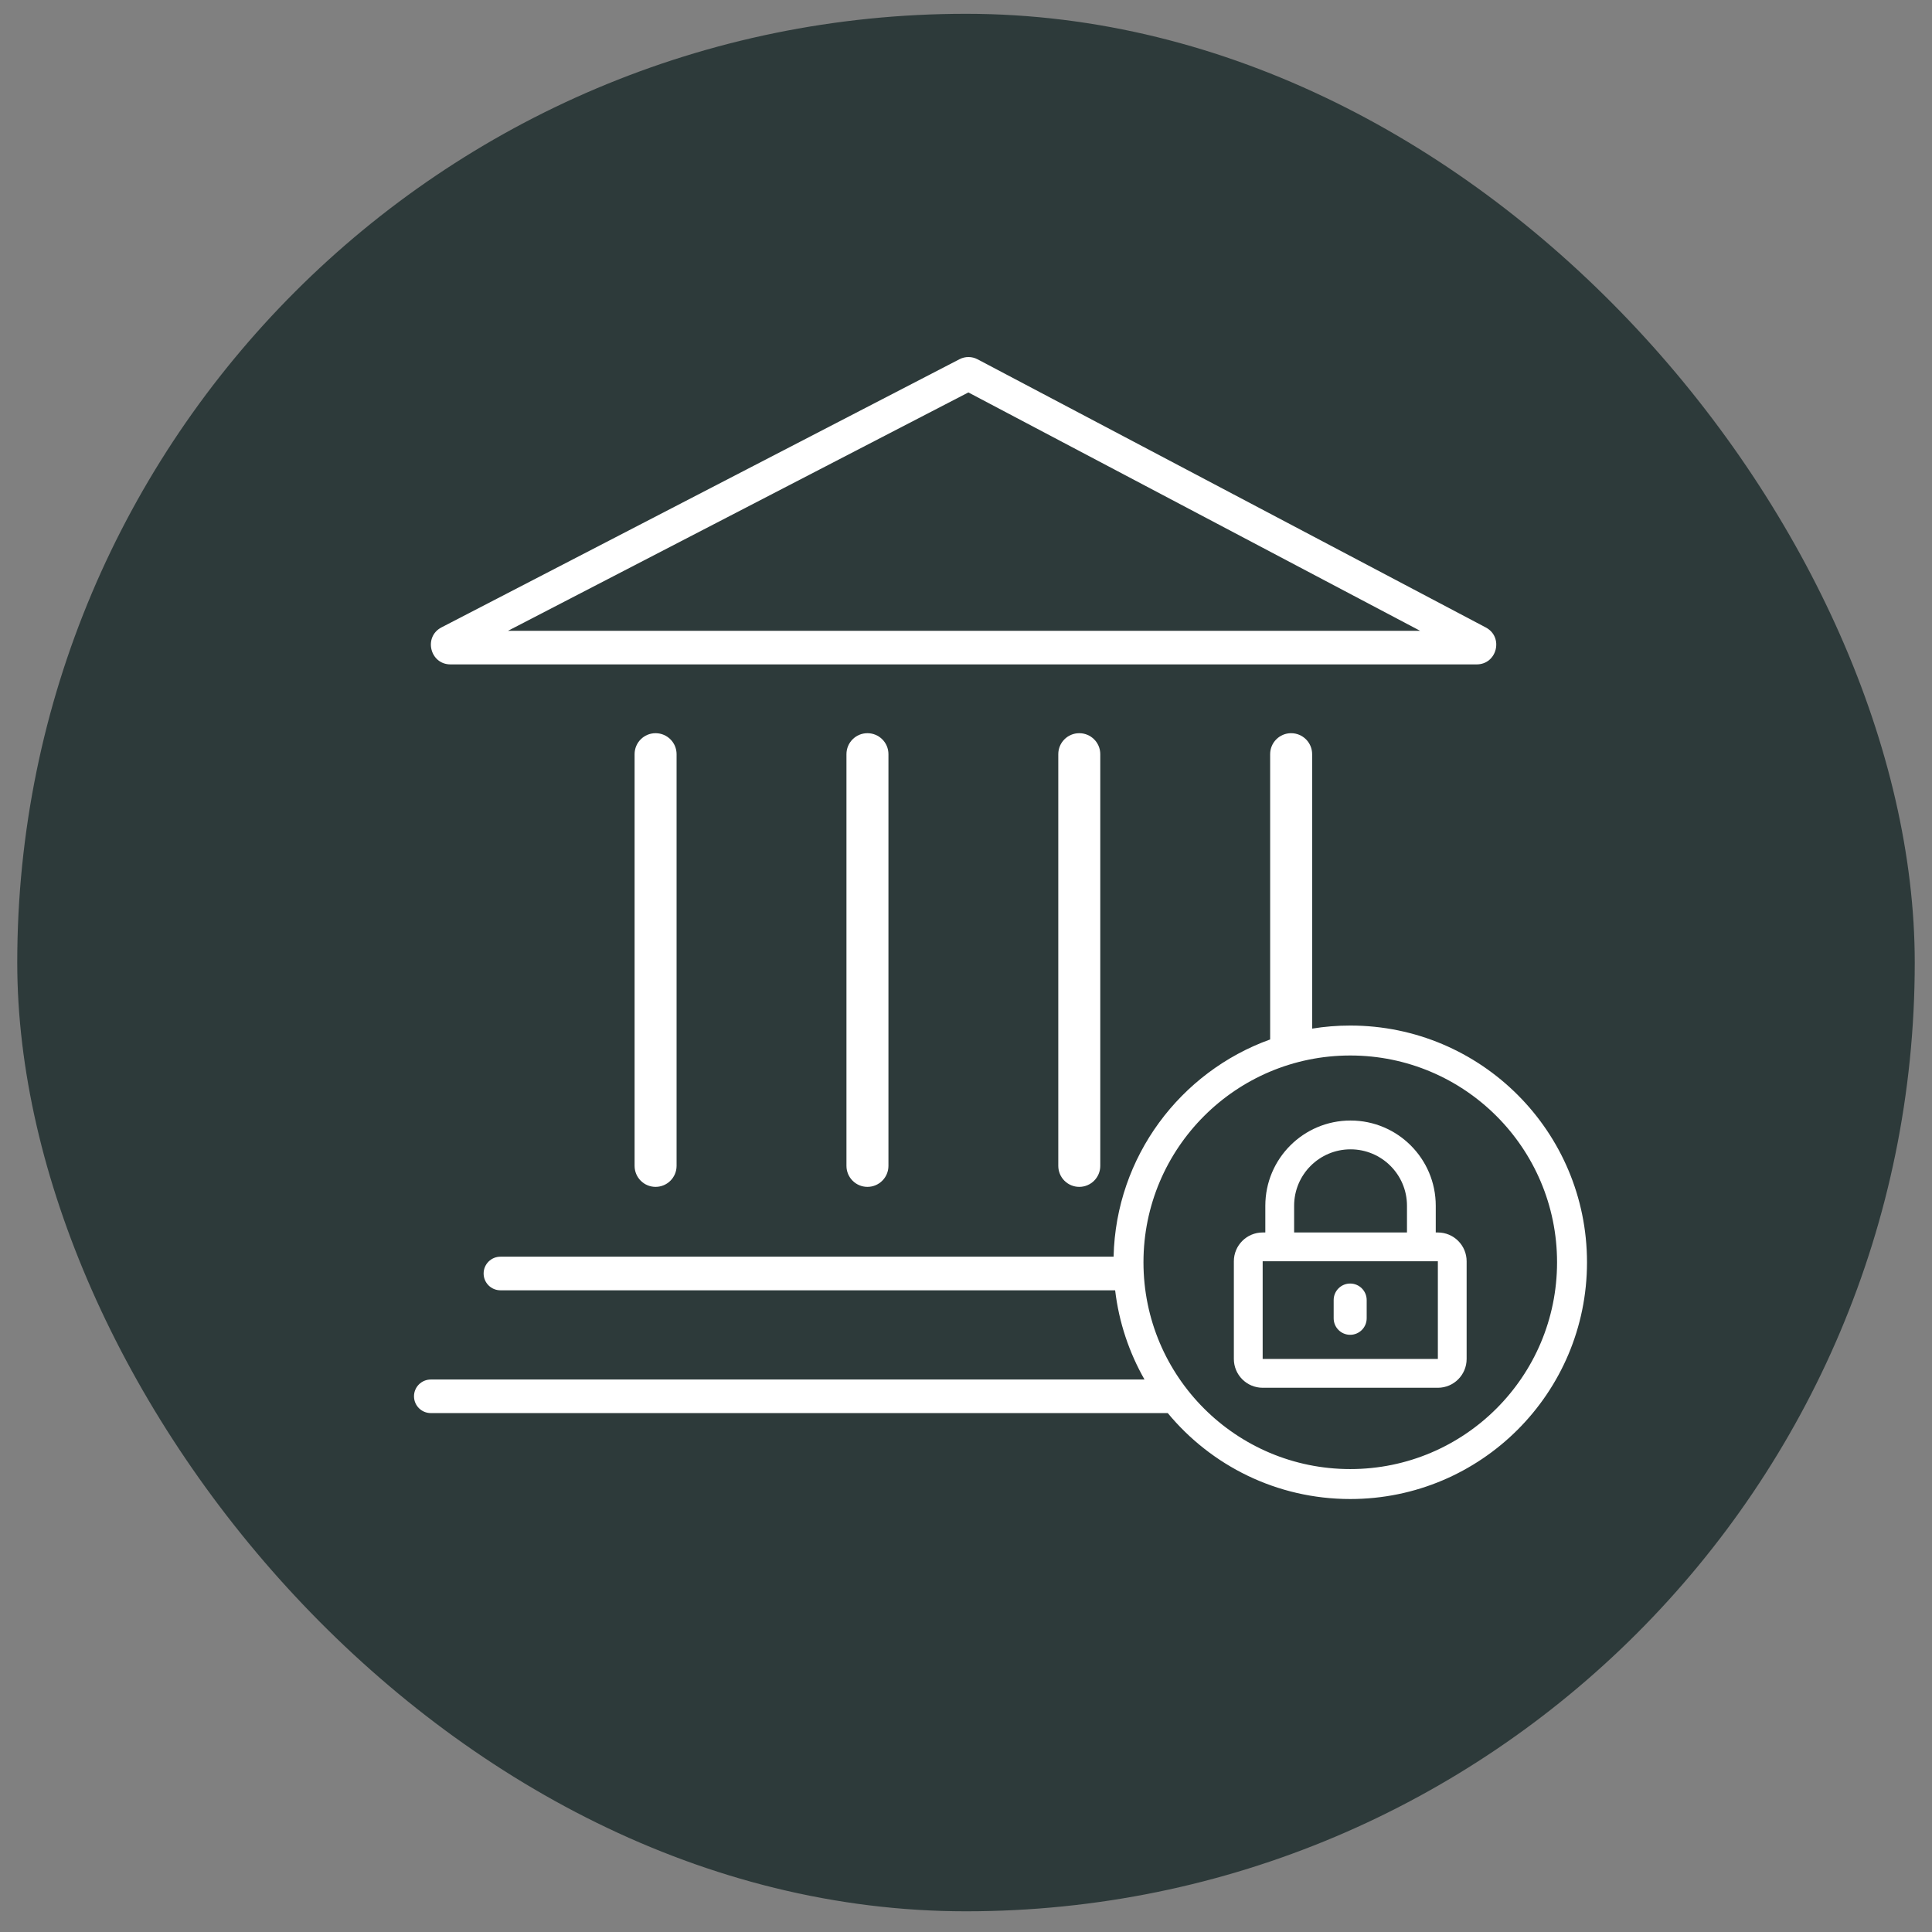
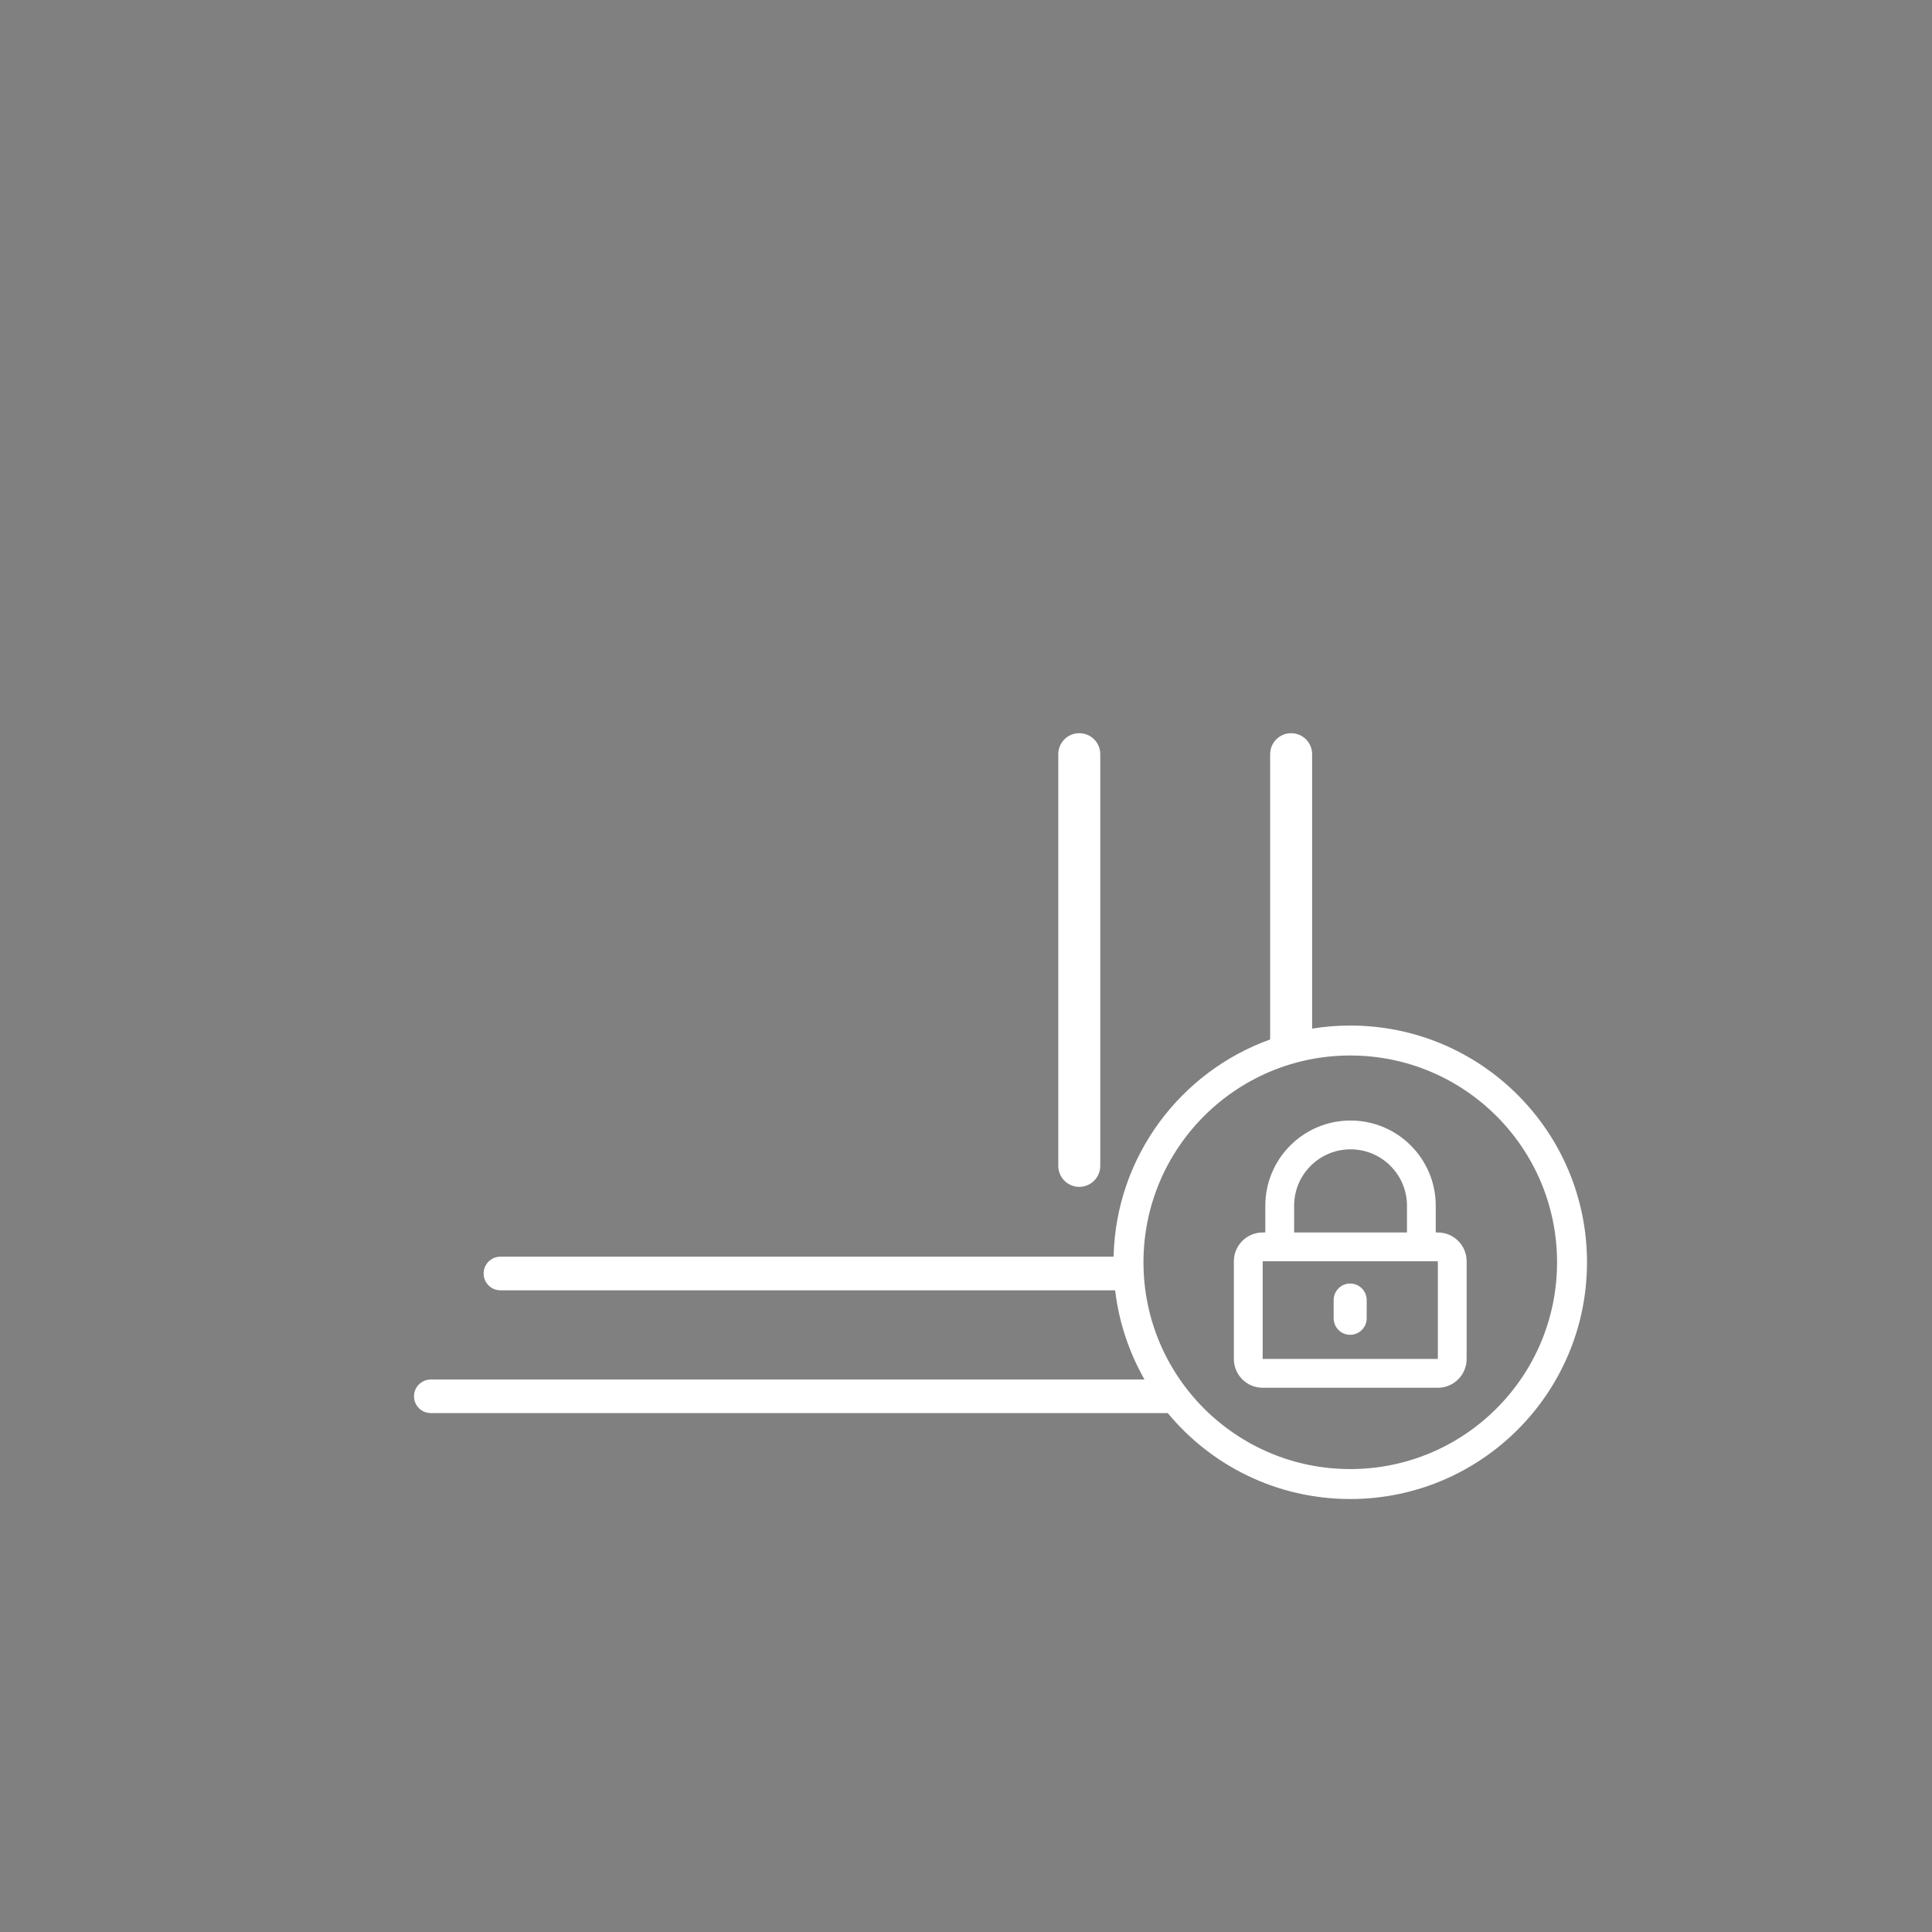
<svg xmlns="http://www.w3.org/2000/svg" width="56" height="56" viewBox="0 0 56 56" fill="none">
  <rect x="0" y="0" width="56" height="56" fill="#808080" stroke="none" />
-   <rect x="0.5" y="0.4" width="55" height="55" rx="27.5" fill="#2D3A3A" />
-   <path fill-rule="evenodd" clip-rule="evenodd" d="M28.336 10.415C28.172 10.328 27.975 10.327 27.81 10.413L12.797 18.185C12.269 18.459 12.463 19.258 13.058 19.258H42.801C43.394 19.258 43.59 18.464 43.066 18.187L28.336 10.415ZM14.725 18.284L28.069 11.375L41.163 18.284H14.725Z" fill="white" />
-   <path d="M19.611 21.86C19.611 21.524 19.338 21.252 19.002 21.252C18.666 21.252 18.394 21.524 18.394 21.86V33.793C18.394 34.129 18.666 34.402 19.002 34.402C19.338 34.402 19.611 34.129 19.611 33.793V21.86Z" fill="white" />
  <path d="M31.892 21.86C31.892 21.524 31.619 21.252 31.283 21.252C30.947 21.252 30.675 21.524 30.675 21.86V33.793C30.675 34.129 30.947 34.402 31.283 34.402C31.619 34.402 31.892 34.129 31.892 33.793V21.86Z" fill="white" />
-   <path d="M25.752 21.86C25.752 21.524 25.479 21.252 25.143 21.252C24.807 21.252 24.535 21.524 24.535 21.86V33.793C24.535 34.129 24.807 34.402 25.143 34.402C25.479 34.402 25.752 34.129 25.752 33.793V21.86Z" fill="white" />
  <path d="M39.135 37.204C38.871 37.204 38.657 37.419 38.657 37.683V38.211C38.657 38.476 38.871 38.69 39.135 38.69C39.4 38.69 39.614 38.476 39.614 38.211V37.683C39.614 37.419 39.4 37.204 39.135 37.204Z" fill="white" />
  <path fill-rule="evenodd" clip-rule="evenodd" d="M36.676 34.949C36.676 33.585 37.782 32.479 39.146 32.479C40.51 32.479 41.616 33.585 41.616 34.949V35.724H41.677C42.138 35.724 42.511 36.098 42.511 36.559V39.39C42.511 39.851 42.138 40.225 41.677 40.225H36.599C36.138 40.225 35.764 39.851 35.764 39.39V36.559C35.764 36.098 36.138 35.724 36.599 35.724H36.676V34.949ZM40.782 34.949V35.724H37.511V34.949C37.511 34.046 38.243 33.314 39.146 33.314C40.049 33.314 40.782 34.046 40.782 34.949ZM41.677 36.559H36.599V39.39H41.677V36.559Z" fill="white" />
  <path fill-rule="evenodd" clip-rule="evenodd" d="M38.033 21.86C38.033 21.524 37.76 21.252 37.424 21.252C37.088 21.252 36.816 21.524 36.816 21.86V30.129C34.217 31.064 32.345 33.522 32.278 36.426H14.505C14.236 36.426 14.018 36.644 14.018 36.913C14.018 37.182 14.236 37.4 14.505 37.4H32.323C32.433 38.332 32.73 39.206 33.174 39.986H12.487C12.218 39.986 12 40.203 12 40.472C12 40.741 12.218 40.959 12.487 40.959H33.848C35.106 42.481 37.009 43.45 39.138 43.45C42.928 43.45 46 40.378 46 36.588C46 32.798 42.928 29.726 39.138 29.726C38.762 29.726 38.392 29.756 38.033 29.815V21.86ZM39.138 30.594C35.828 30.594 33.144 33.278 33.144 36.588C33.144 39.899 35.828 42.582 39.138 42.582C42.448 42.582 45.132 39.899 45.132 36.588C45.132 33.278 42.448 30.594 39.138 30.594Z" fill="white" />
</svg>